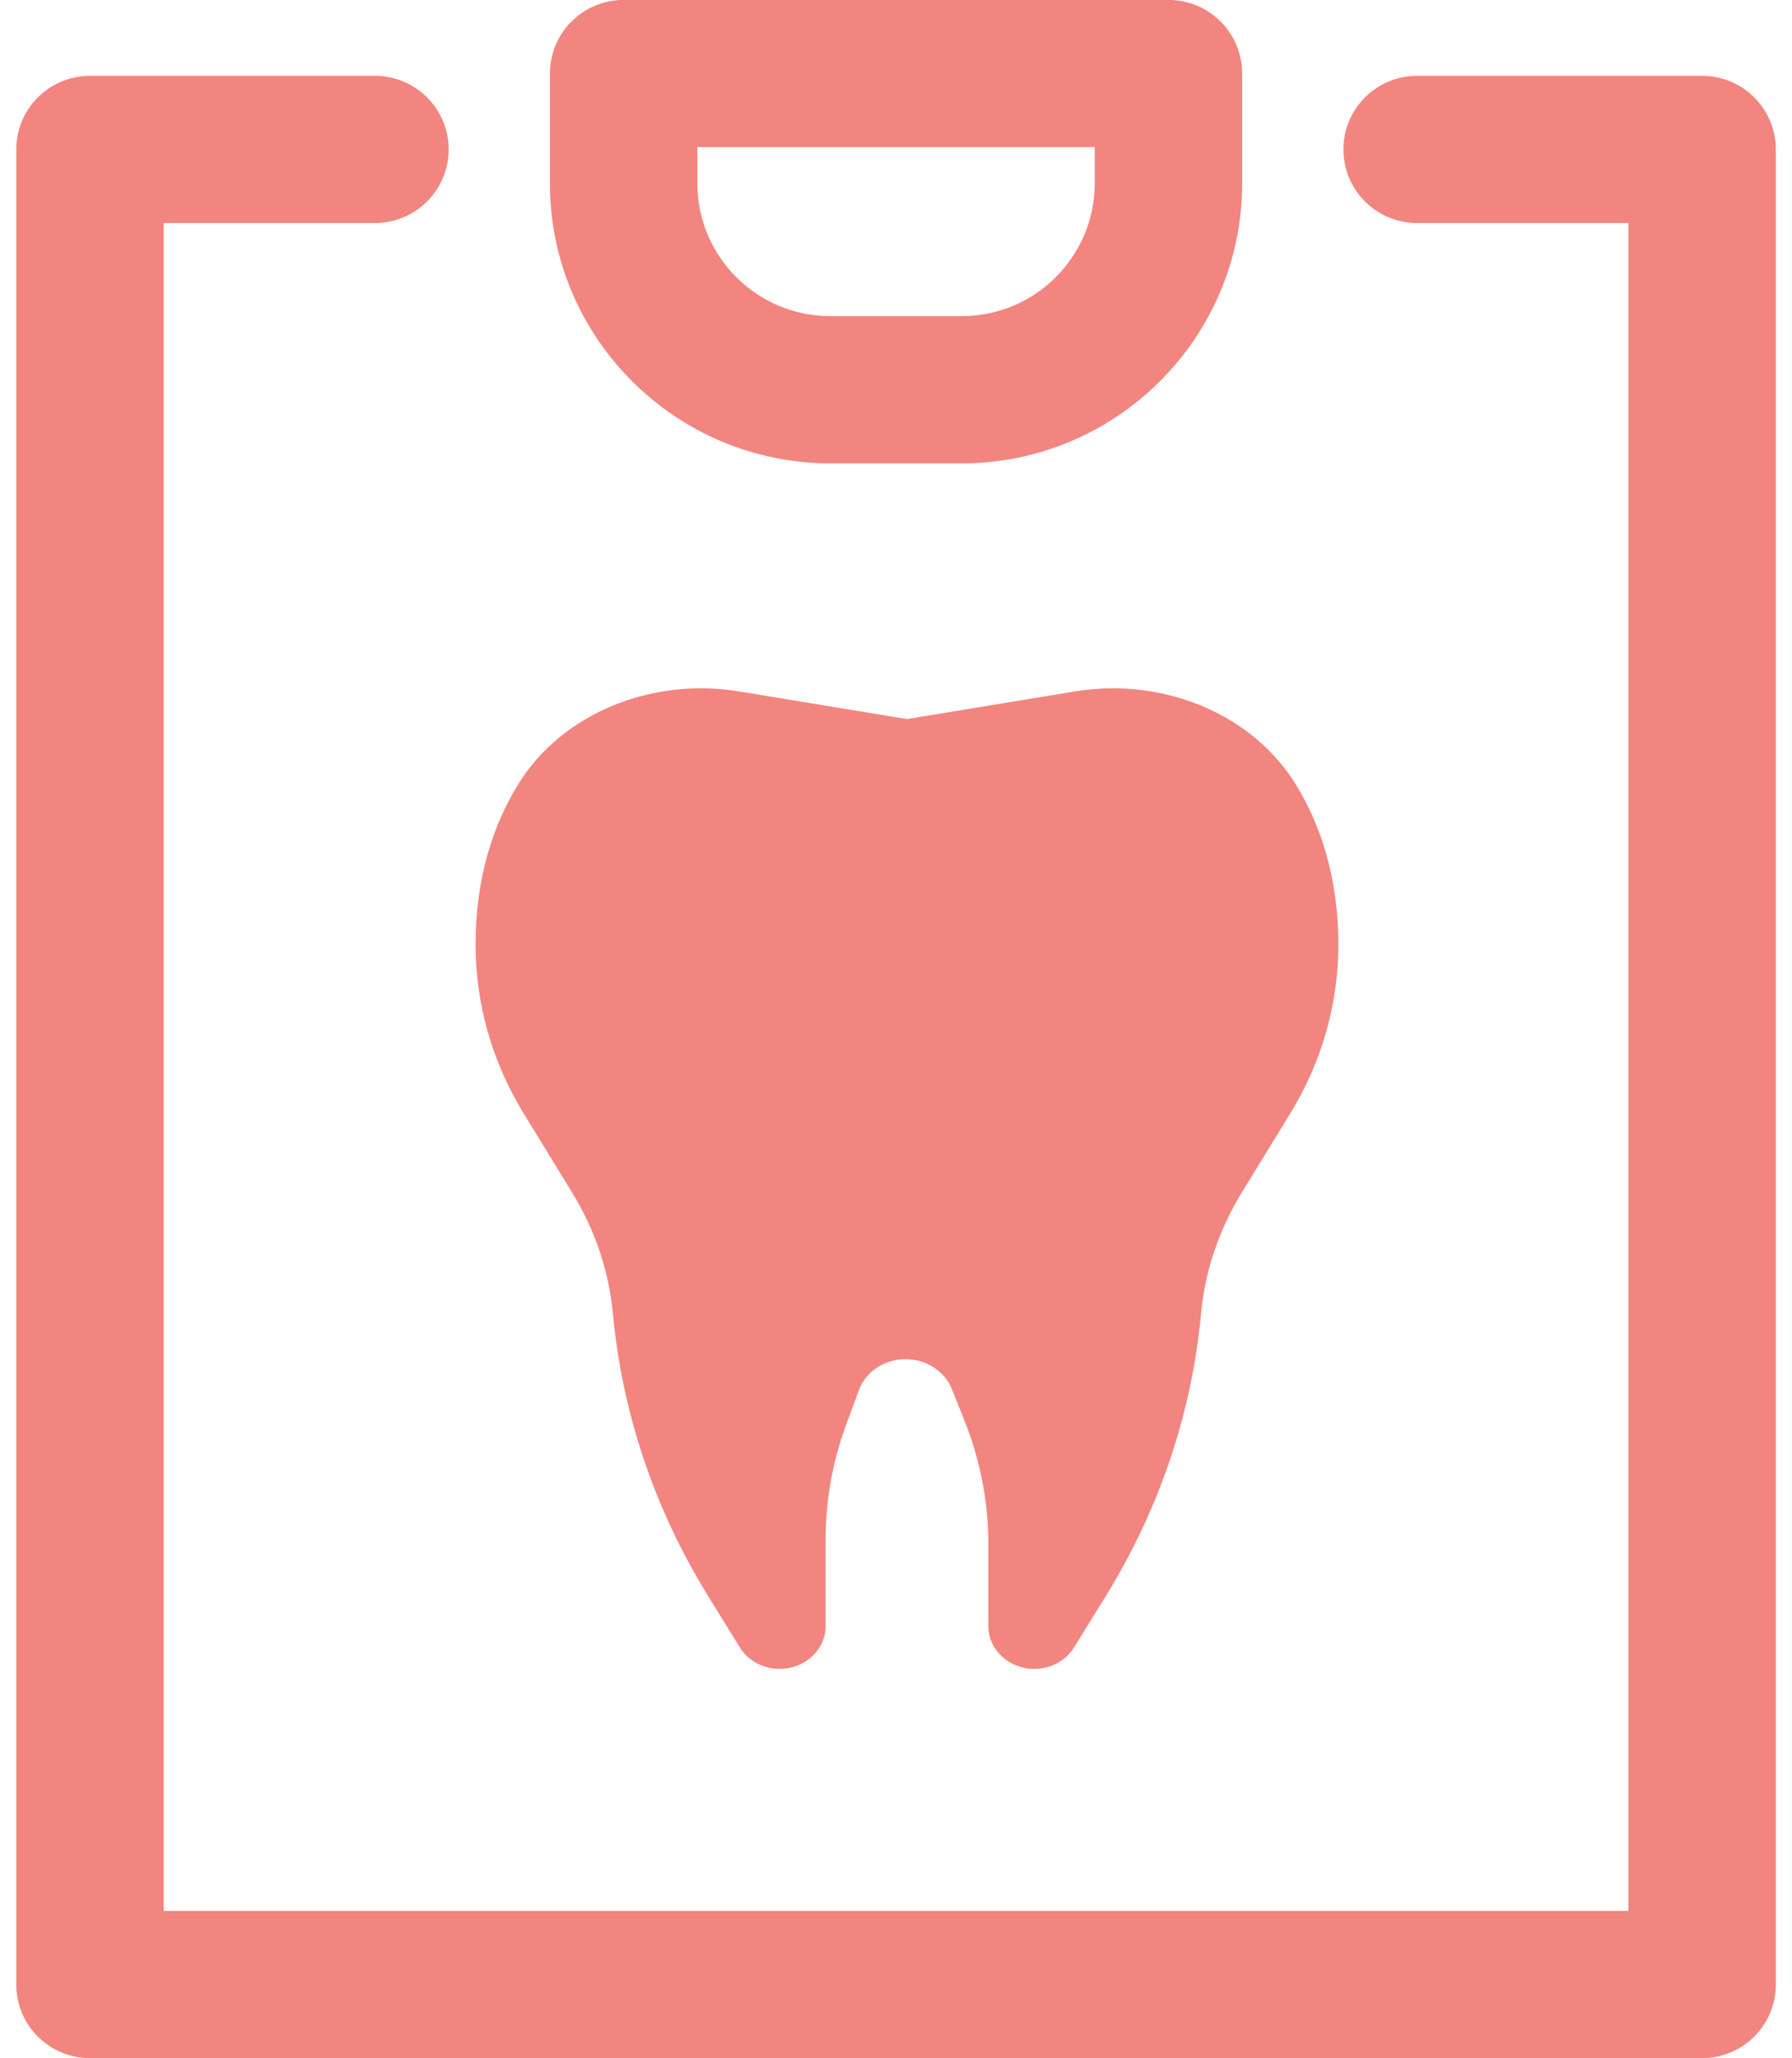
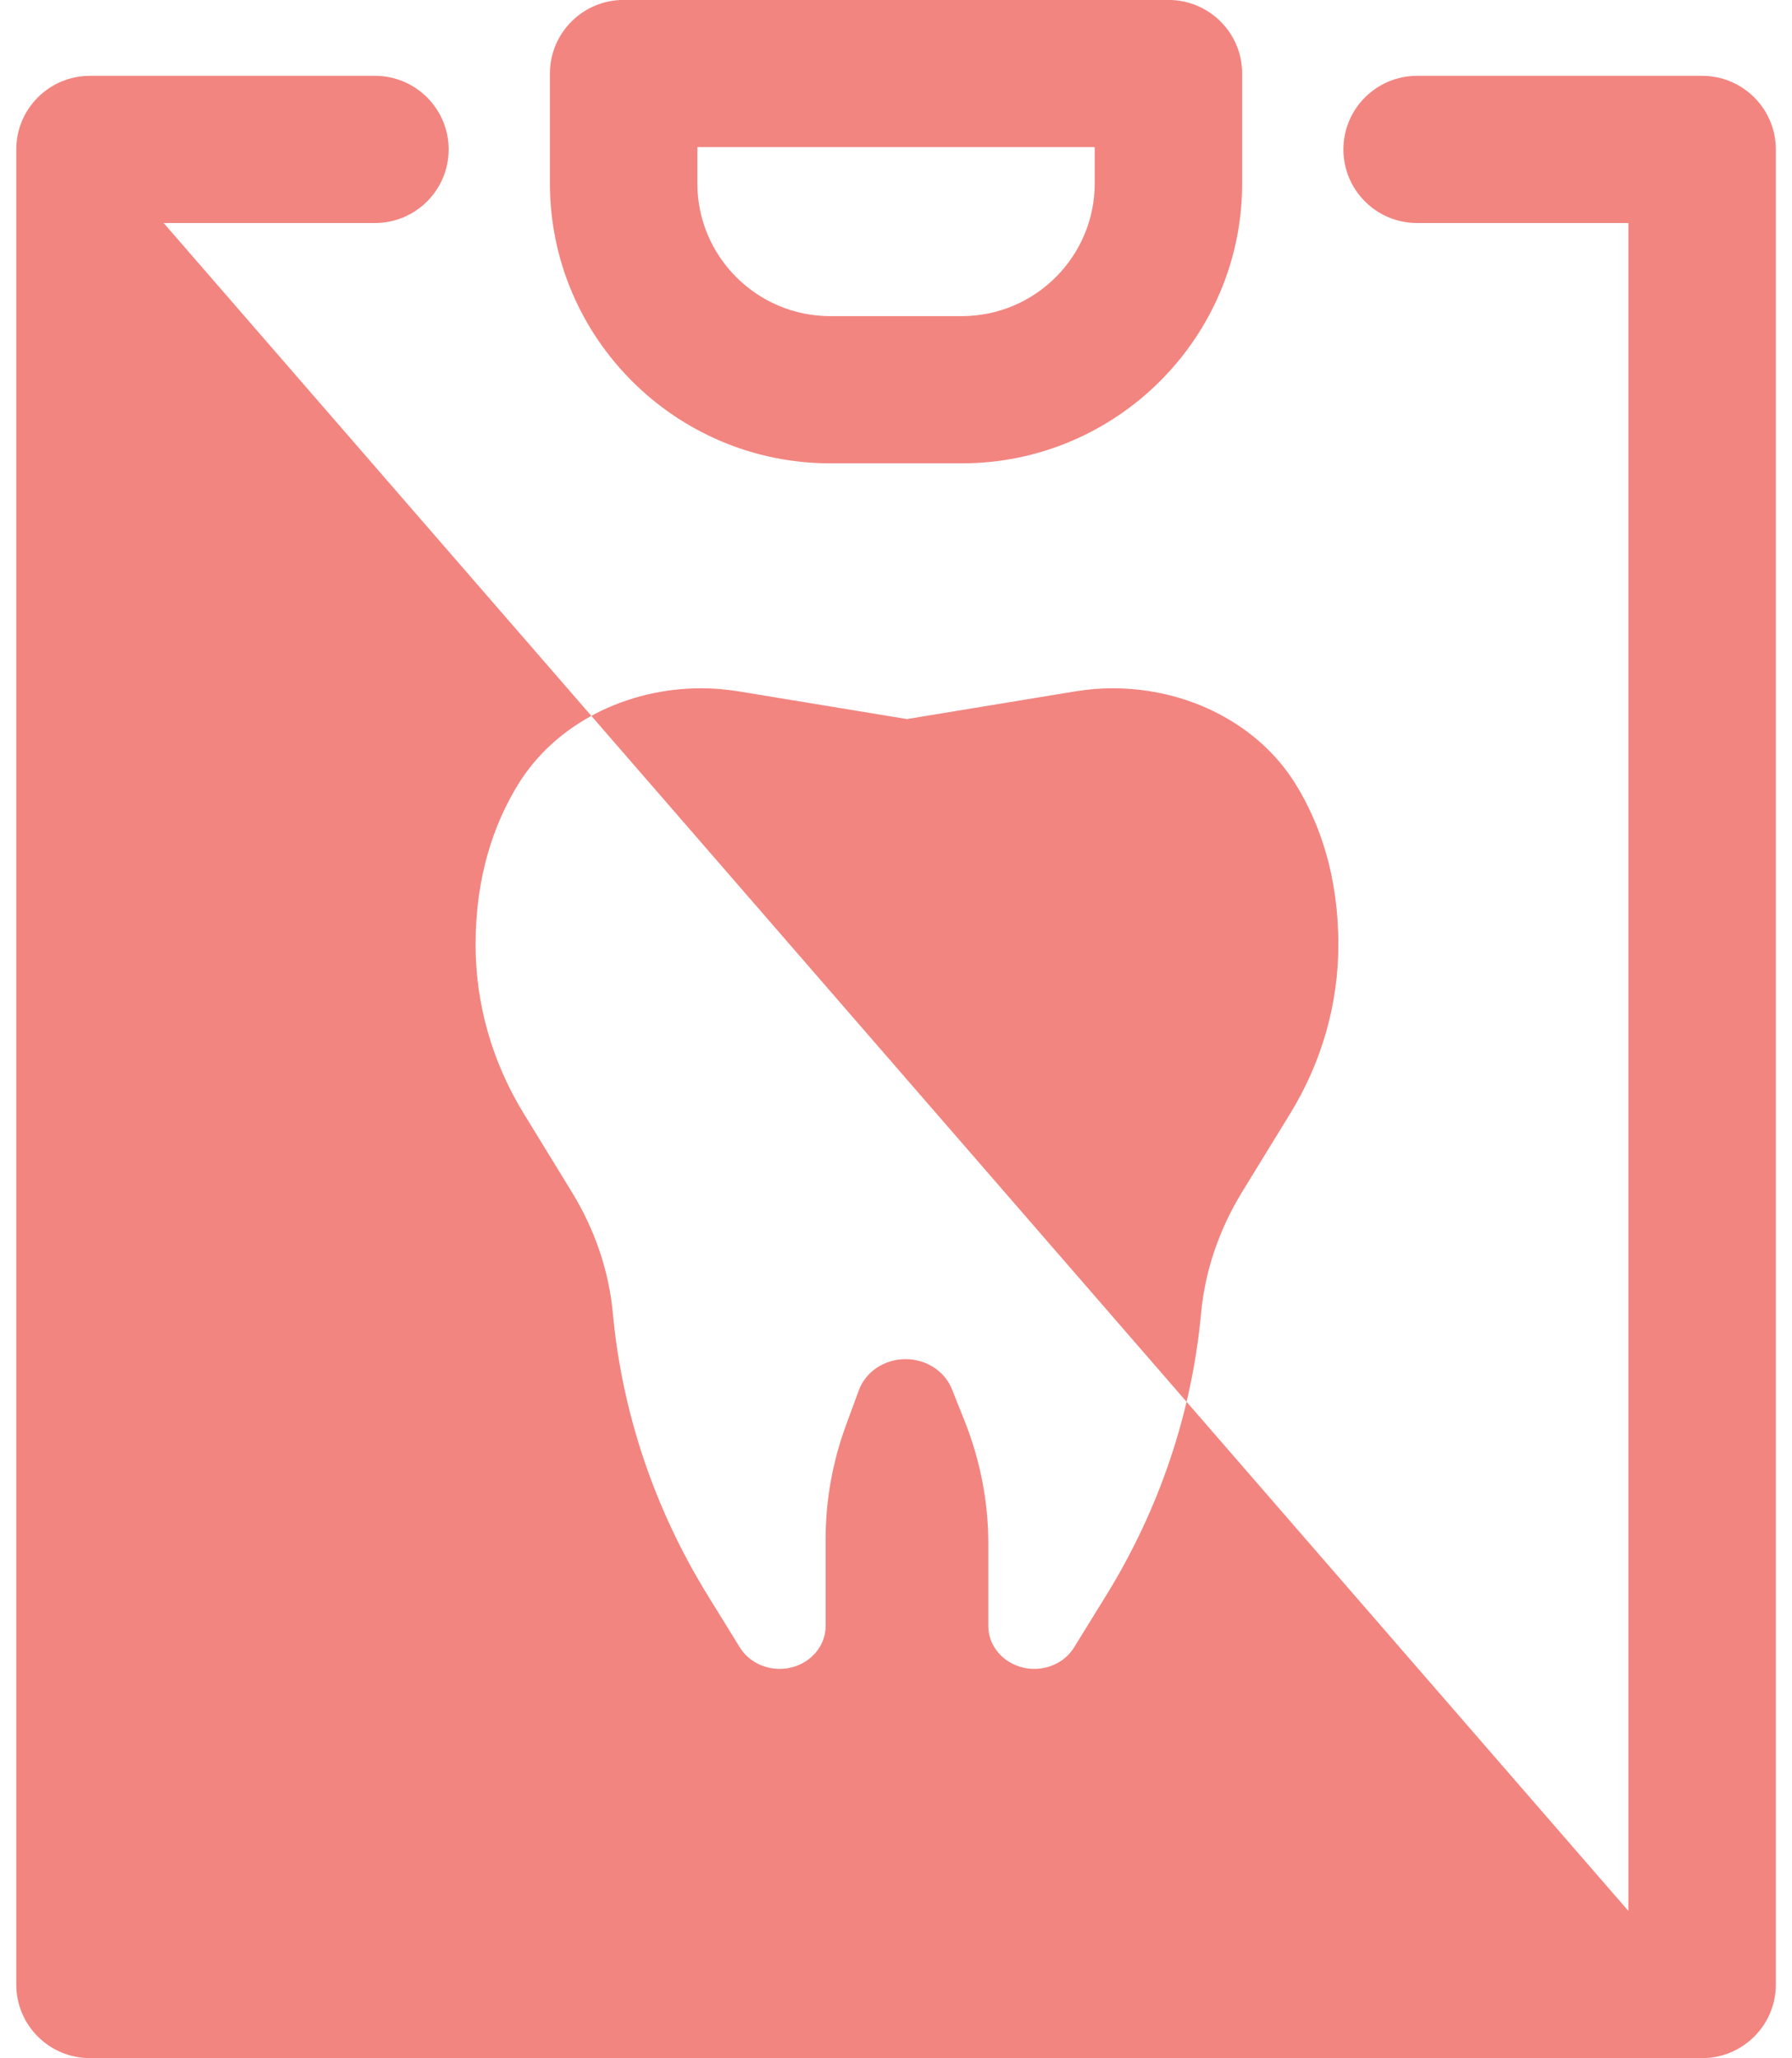
<svg xmlns="http://www.w3.org/2000/svg" width="27px" height="31px" viewBox="0 0 53 62">
-   <path fill-rule="evenodd" fill="rgb(242, 133, 128)" d="M50.791,61.996 L2.211,61.996 C0.984,61.996 -0.010,61.004 -0.010,59.780 L-0.010,4.501 C-0.010,3.278 0.984,2.284 2.211,2.284 L10.799,2.284 C12.025,2.284 13.020,3.278 13.020,4.501 C13.020,5.725 12.025,6.718 10.799,6.718 L4.432,6.718 L4.432,57.563 L48.570,57.563 L48.570,6.718 L42.203,6.718 C40.976,6.718 39.982,5.725 39.982,4.501 C39.982,3.278 40.976,2.284 42.203,2.284 L50.791,2.284 C52.018,2.284 53.013,3.278 53.013,4.501 L53.013,59.780 C53.013,61.004 52.018,61.996 50.791,61.996 ZM36.930,35.904 C36.242,37.027 35.812,38.272 35.693,39.563 C35.416,42.546 34.444,45.447 32.835,48.056 L31.867,49.623 C31.620,50.025 31.163,50.271 30.667,50.271 C29.902,50.271 29.282,49.693 29.282,48.979 L29.282,46.504 C29.282,45.241 29.040,43.990 28.569,42.807 L28.185,41.845 C27.968,41.301 27.411,40.941 26.789,40.941 C26.153,40.941 25.587,41.316 25.381,41.877 L24.997,42.920 C24.588,44.029 24.379,45.194 24.379,46.366 L24.379,48.979 C24.379,49.693 23.759,50.271 22.994,50.271 C22.498,50.271 22.041,50.025 21.793,49.623 L20.826,48.056 C19.217,45.447 18.245,42.546 17.968,39.563 C17.849,38.272 17.419,37.027 16.730,35.904 L15.278,33.536 C14.330,31.989 13.831,30.239 13.831,28.458 C13.831,26.382 14.391,24.804 15.110,23.633 C16.231,21.807 18.370,20.733 20.626,20.733 L20.634,20.733 C21.010,20.733 21.385,20.765 21.755,20.825 L26.830,21.660 L31.906,20.825 C32.276,20.765 32.651,20.733 33.026,20.733 L33.035,20.733 C35.294,20.733 37.434,21.811 38.555,23.641 C39.273,24.811 39.830,26.387 39.830,28.458 C39.830,30.239 39.331,31.989 38.383,33.536 L36.930,35.904 ZM28.481,13.957 L24.520,13.957 C19.862,13.957 16.071,10.175 16.071,5.525 L16.071,2.215 C16.071,0.991 17.066,-0.002 18.293,-0.002 L34.709,-0.002 C35.936,-0.002 36.931,0.991 36.931,2.215 L36.931,5.525 C36.931,10.175 33.140,13.957 28.481,13.957 ZM32.488,4.431 L20.514,4.431 L20.514,5.525 C20.514,7.729 22.311,9.523 24.520,9.523 L28.481,9.523 C30.691,9.523 32.488,7.729 32.488,5.525 L32.488,4.431 Z" />
+   <path fill-rule="evenodd" fill="rgb(242, 133, 128)" d="M50.791,61.996 L2.211,61.996 C0.984,61.996 -0.010,61.004 -0.010,59.780 L-0.010,4.501 C-0.010,3.278 0.984,2.284 2.211,2.284 L10.799,2.284 C12.025,2.284 13.020,3.278 13.020,4.501 C13.020,5.725 12.025,6.718 10.799,6.718 L4.432,6.718 L48.570,57.563 L48.570,6.718 L42.203,6.718 C40.976,6.718 39.982,5.725 39.982,4.501 C39.982,3.278 40.976,2.284 42.203,2.284 L50.791,2.284 C52.018,2.284 53.013,3.278 53.013,4.501 L53.013,59.780 C53.013,61.004 52.018,61.996 50.791,61.996 ZM36.930,35.904 C36.242,37.027 35.812,38.272 35.693,39.563 C35.416,42.546 34.444,45.447 32.835,48.056 L31.867,49.623 C31.620,50.025 31.163,50.271 30.667,50.271 C29.902,50.271 29.282,49.693 29.282,48.979 L29.282,46.504 C29.282,45.241 29.040,43.990 28.569,42.807 L28.185,41.845 C27.968,41.301 27.411,40.941 26.789,40.941 C26.153,40.941 25.587,41.316 25.381,41.877 L24.997,42.920 C24.588,44.029 24.379,45.194 24.379,46.366 L24.379,48.979 C24.379,49.693 23.759,50.271 22.994,50.271 C22.498,50.271 22.041,50.025 21.793,49.623 L20.826,48.056 C19.217,45.447 18.245,42.546 17.968,39.563 C17.849,38.272 17.419,37.027 16.730,35.904 L15.278,33.536 C14.330,31.989 13.831,30.239 13.831,28.458 C13.831,26.382 14.391,24.804 15.110,23.633 C16.231,21.807 18.370,20.733 20.626,20.733 L20.634,20.733 C21.010,20.733 21.385,20.765 21.755,20.825 L26.830,21.660 L31.906,20.825 C32.276,20.765 32.651,20.733 33.026,20.733 L33.035,20.733 C35.294,20.733 37.434,21.811 38.555,23.641 C39.273,24.811 39.830,26.387 39.830,28.458 C39.830,30.239 39.331,31.989 38.383,33.536 L36.930,35.904 ZM28.481,13.957 L24.520,13.957 C19.862,13.957 16.071,10.175 16.071,5.525 L16.071,2.215 C16.071,0.991 17.066,-0.002 18.293,-0.002 L34.709,-0.002 C35.936,-0.002 36.931,0.991 36.931,2.215 L36.931,5.525 C36.931,10.175 33.140,13.957 28.481,13.957 ZM32.488,4.431 L20.514,4.431 L20.514,5.525 C20.514,7.729 22.311,9.523 24.520,9.523 L28.481,9.523 C30.691,9.523 32.488,7.729 32.488,5.525 L32.488,4.431 Z" />
</svg>